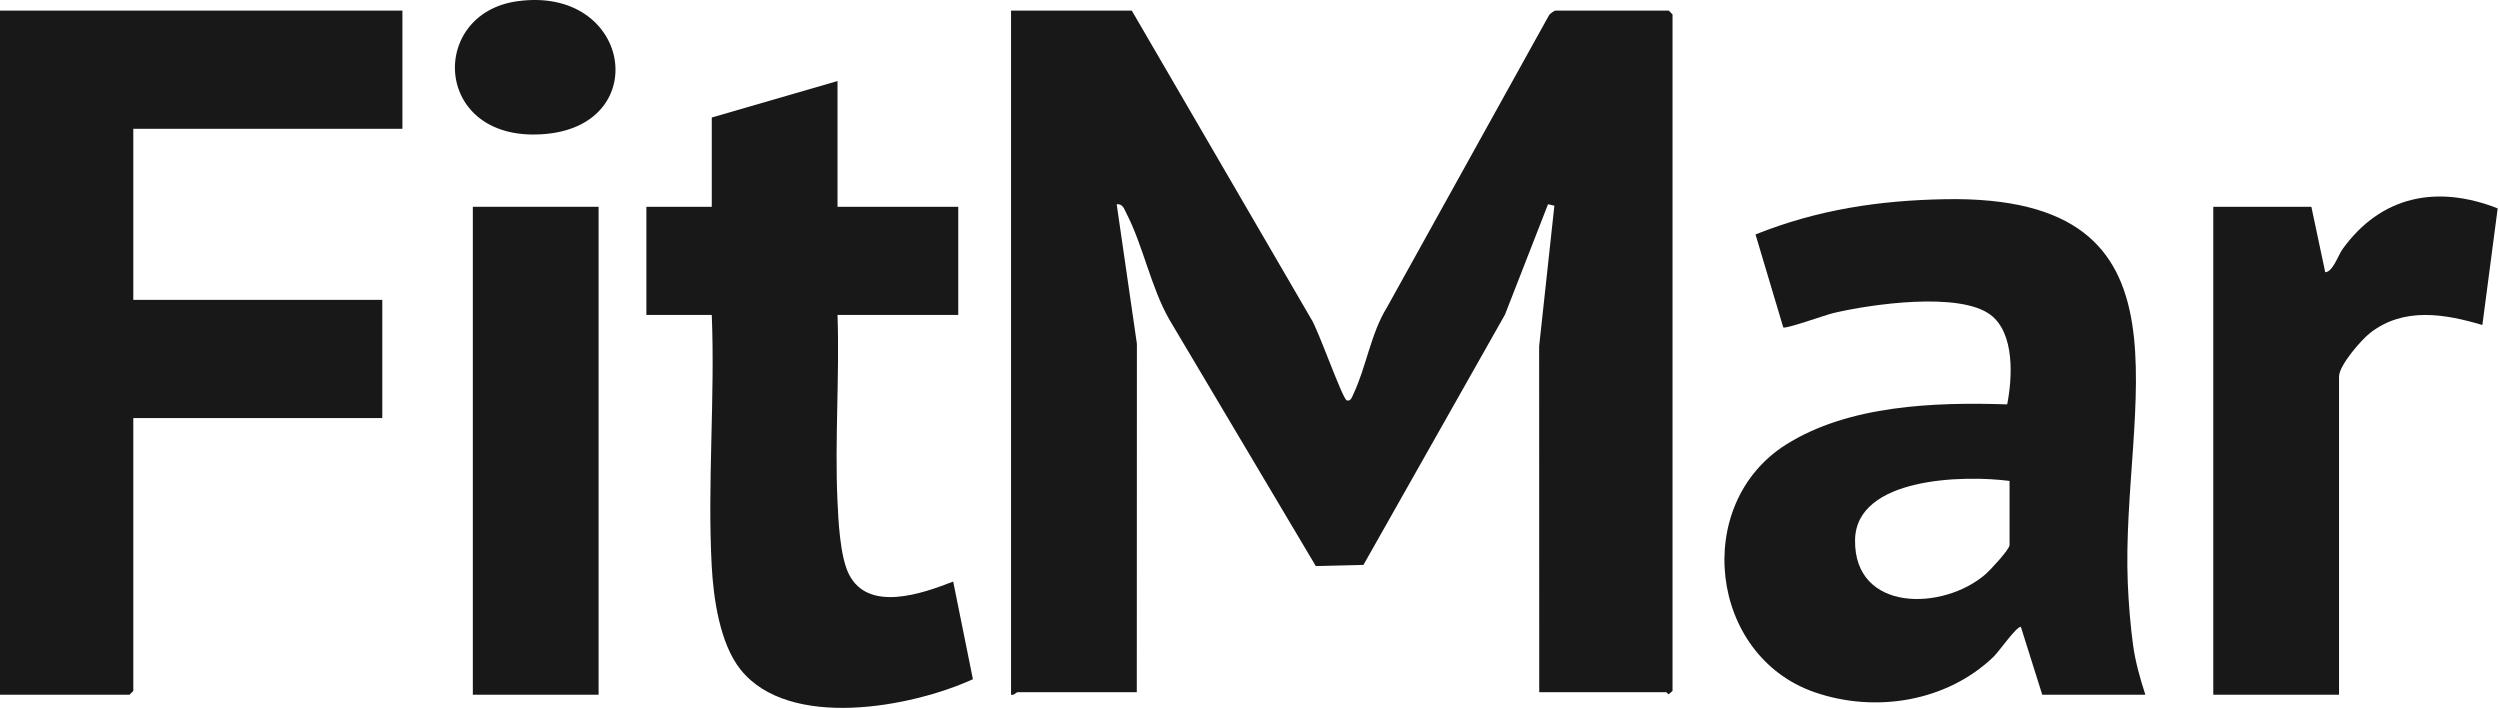
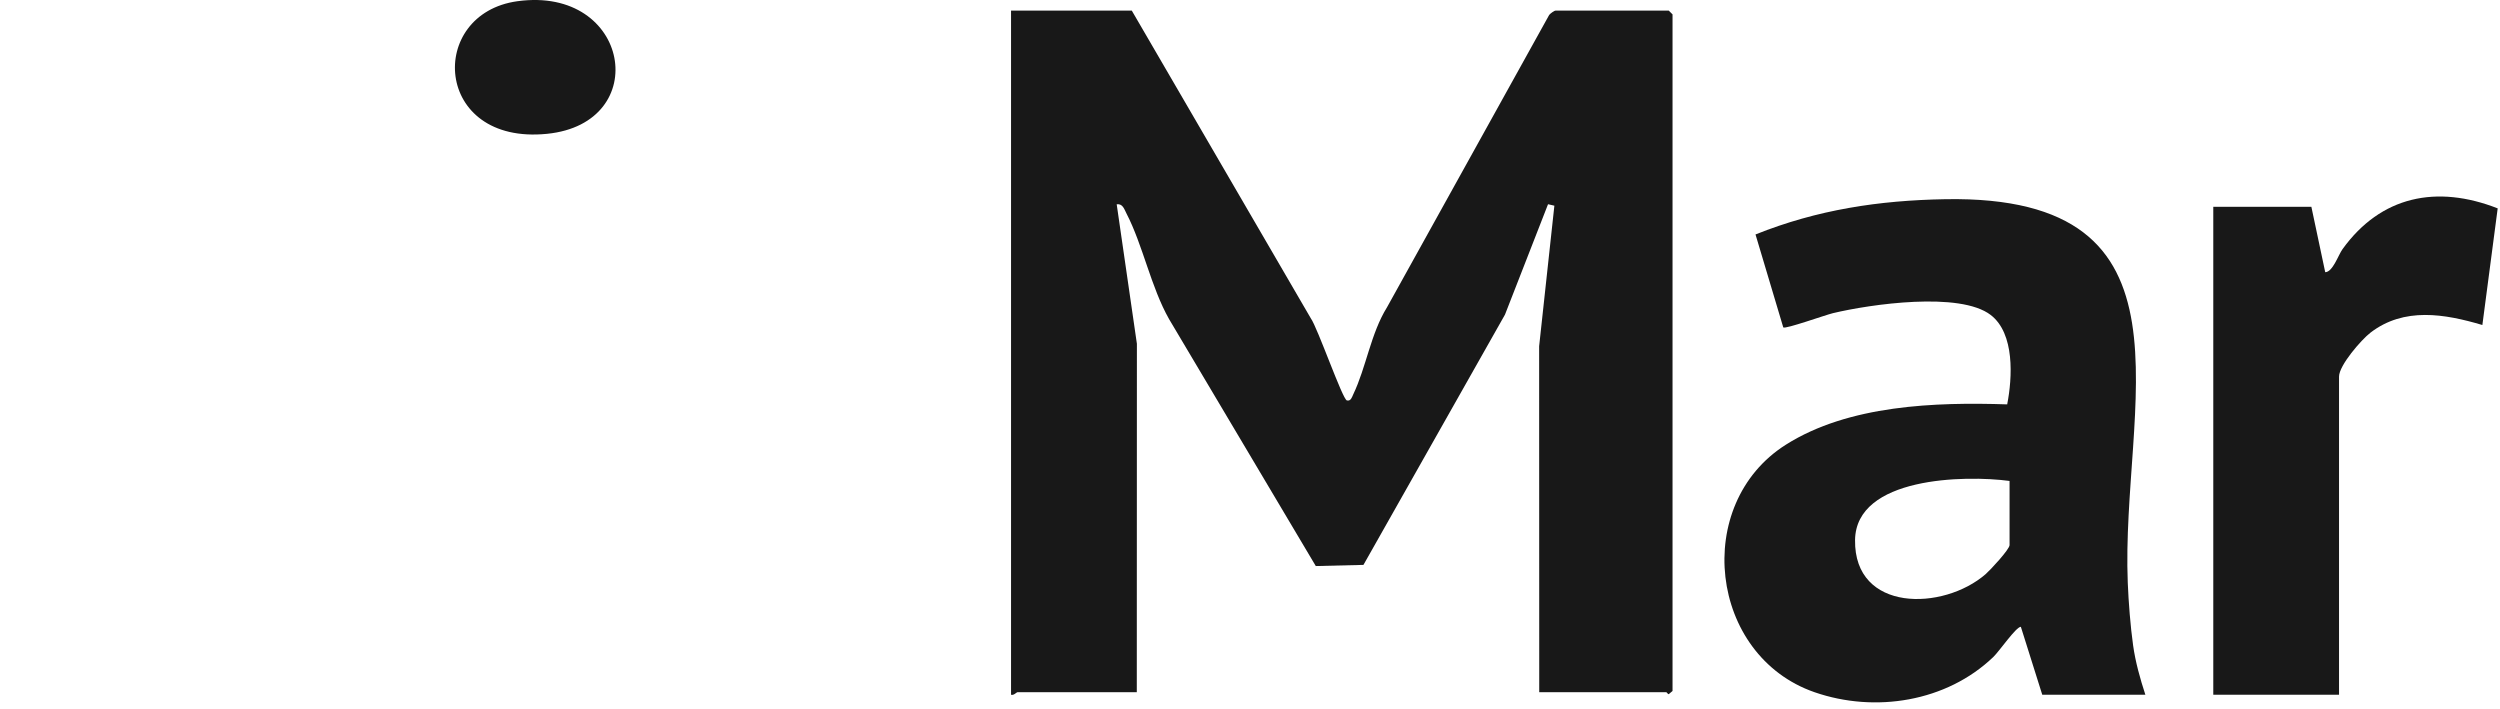
<svg xmlns="http://www.w3.org/2000/svg" width="994" height="282" viewBox="0 0 994 282" fill="none">
  <g clip-path="url(#clip0_1_99)">
    <path d="M450 4.22L521.17 126.55C523.82 130.16 533.78 158.8 535.51 159.21C537.12 159.6 537.54 157.88 538.06 156.78C543.19 146.1 545.02 132.56 551.47 122.19L615.95 5.95C616.39 5.35 618 4.22 618.5 4.22H663.5L665 5.72V274.72L663.5 276C663.09 276.03 662.75 275.22 662.5 275.22H612L611.96 137.68L618.02 81.78L615.5 81.2L598.38 125.09L542.11 224.6L523.16 225.06L464.83 126.89C457.62 114.19 454.42 97.48 447.87 84.85C447.02 83.21 446.4 80.87 444 81.23L452.03 136.69L451.99 275.23H404.49C404.18 275.23 403.07 276.6 401.99 276.23V4.22H449.99H450Z" fill="#181818" />
    <path d="M853 276.22H812L803.49 249.21C801.56 249.23 794.98 258.89 792.52 261.24C773.93 279.04 745.54 283.57 721.48 275.23C679.52 260.69 672.69 200.44 710.08 176.8C735.08 160.99 769.55 159.84 798.06 160.78C800.13 150.17 801.13 132.6 791.49 125.22C779.23 115.84 743.72 120.94 728.79 124.51C725.77 125.23 709.9 130.92 709.03 130.18L697.99 93.22C722.57 83.37 747.09 79.66 773.48 79.2C877.54 77.4 843.17 161.47 846 231.7C846.31 239.42 847.05 248.92 848.12 256.58C849.05 263.22 850.91 269.86 852.99 276.21L853 276.22ZM799 191.22C781.17 188.86 737.92 189.59 737.57 214.72C737.17 243.5 772.61 242.97 789.52 228.25C791.34 226.66 799 218.43 799 216.73V191.23V191.22Z" fill="#181818" />
    <path d="M919 82.22L924.51 108.23C927.5 108.18 929.71 101.39 931.37 99.09C946.64 77.88 968.89 73.37 993.08 82.85L986.99 129.22C971.99 124.78 955.86 122.01 942.52 132.25C938.85 135.07 930 145.27 930 149.73V276.23H880V82.22H919Z" fill="#181818" />
-     <path d="M160 4.22V51.22H53V119.22H152V166.22H53V274.72L51.5 276.22H0V4.22H160Z" fill="#181818" />
-     <path d="M333 32.22V82.22H381V125.22H333C333.84 149.51 331.89 174.54 332.96 198.76C333.32 206.9 333.98 221.15 337.49 228.23C345.15 243.66 366.74 236.01 378.99 231.22L386.83 270.06C362.29 281.25 313.76 290.33 294.47 266.25C286.15 255.86 283.64 237.72 282.96 224.76C281.24 192.14 284.33 157.99 283 125.22H257V82.22H283V46.72L333 32.22Z" fill="#181818" />
-     <path d="M238 82.22H188V276.22H238V82.22Z" fill="#181818" />
    <path d="M205.76 0.48C250.62 -5.66 259.66 48.98 217.49 53.21C172.25 57.76 169.64 5.42 205.76 0.48Z" fill="#181818" />
  </g>
  <defs>
    <clipPath id="clip0_1_99">
      <rect width="993.08" height="281.46" fill="white" />
    </clipPath>
  </defs>
</svg>